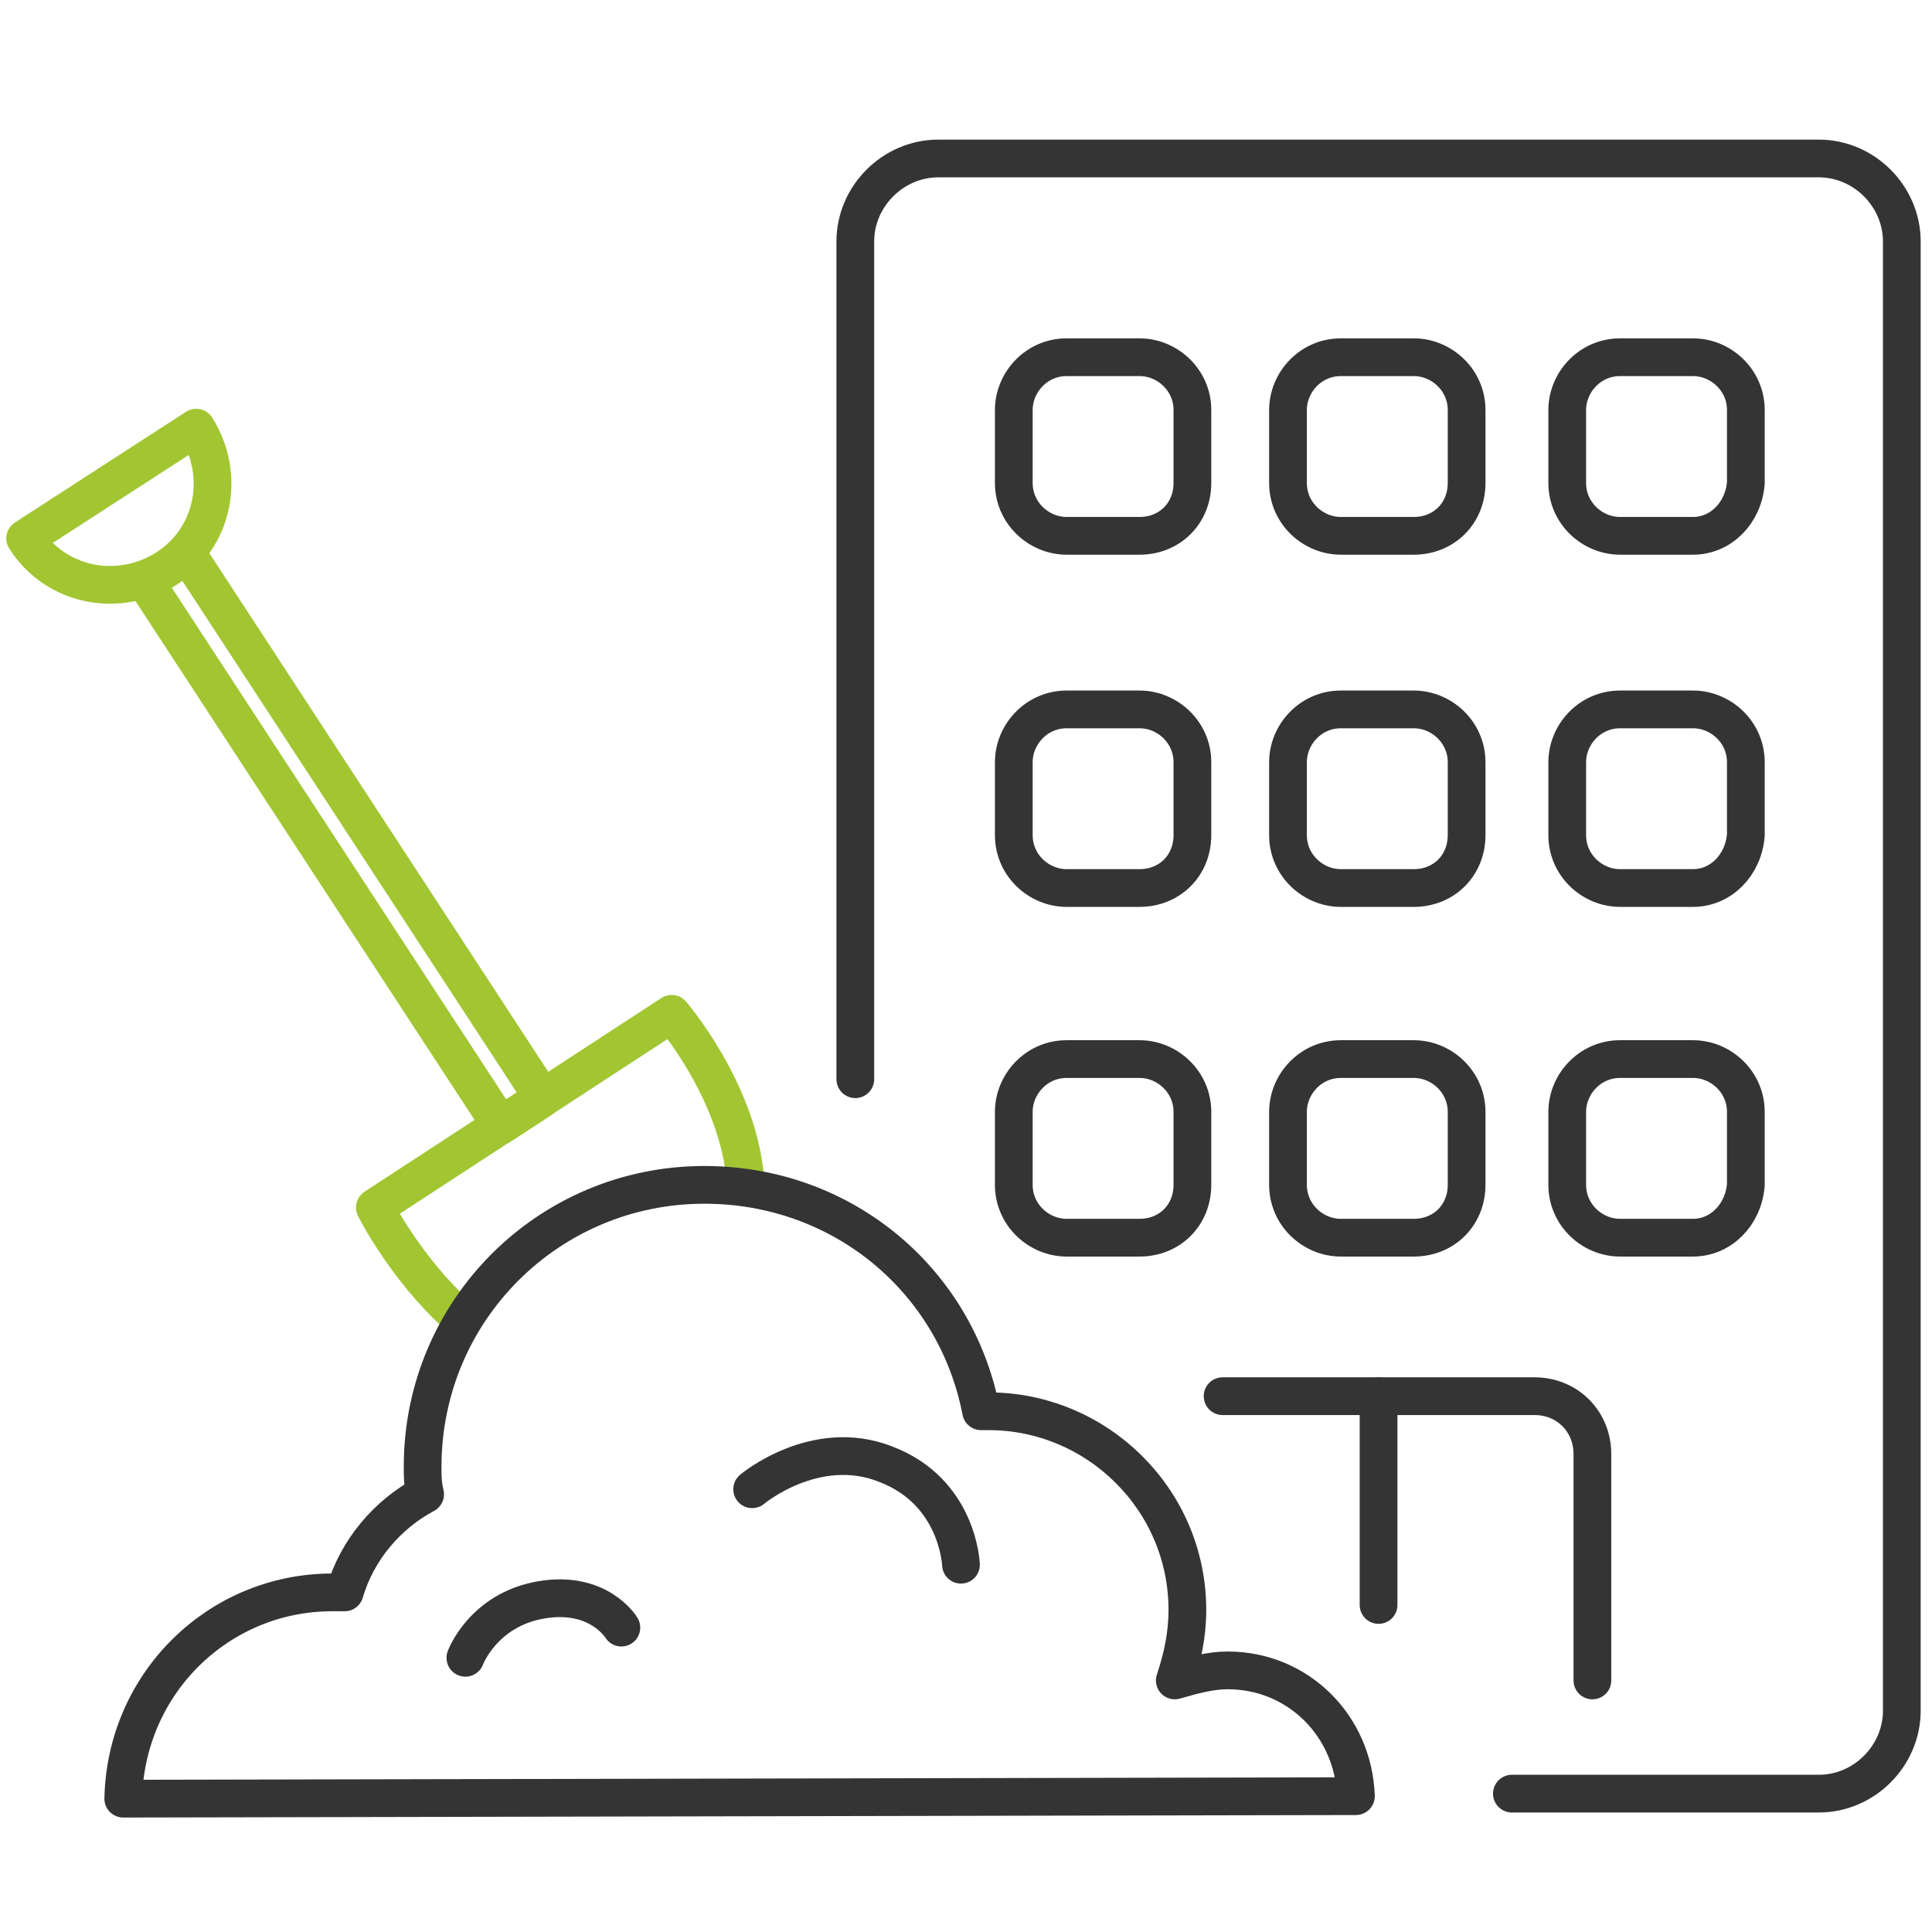
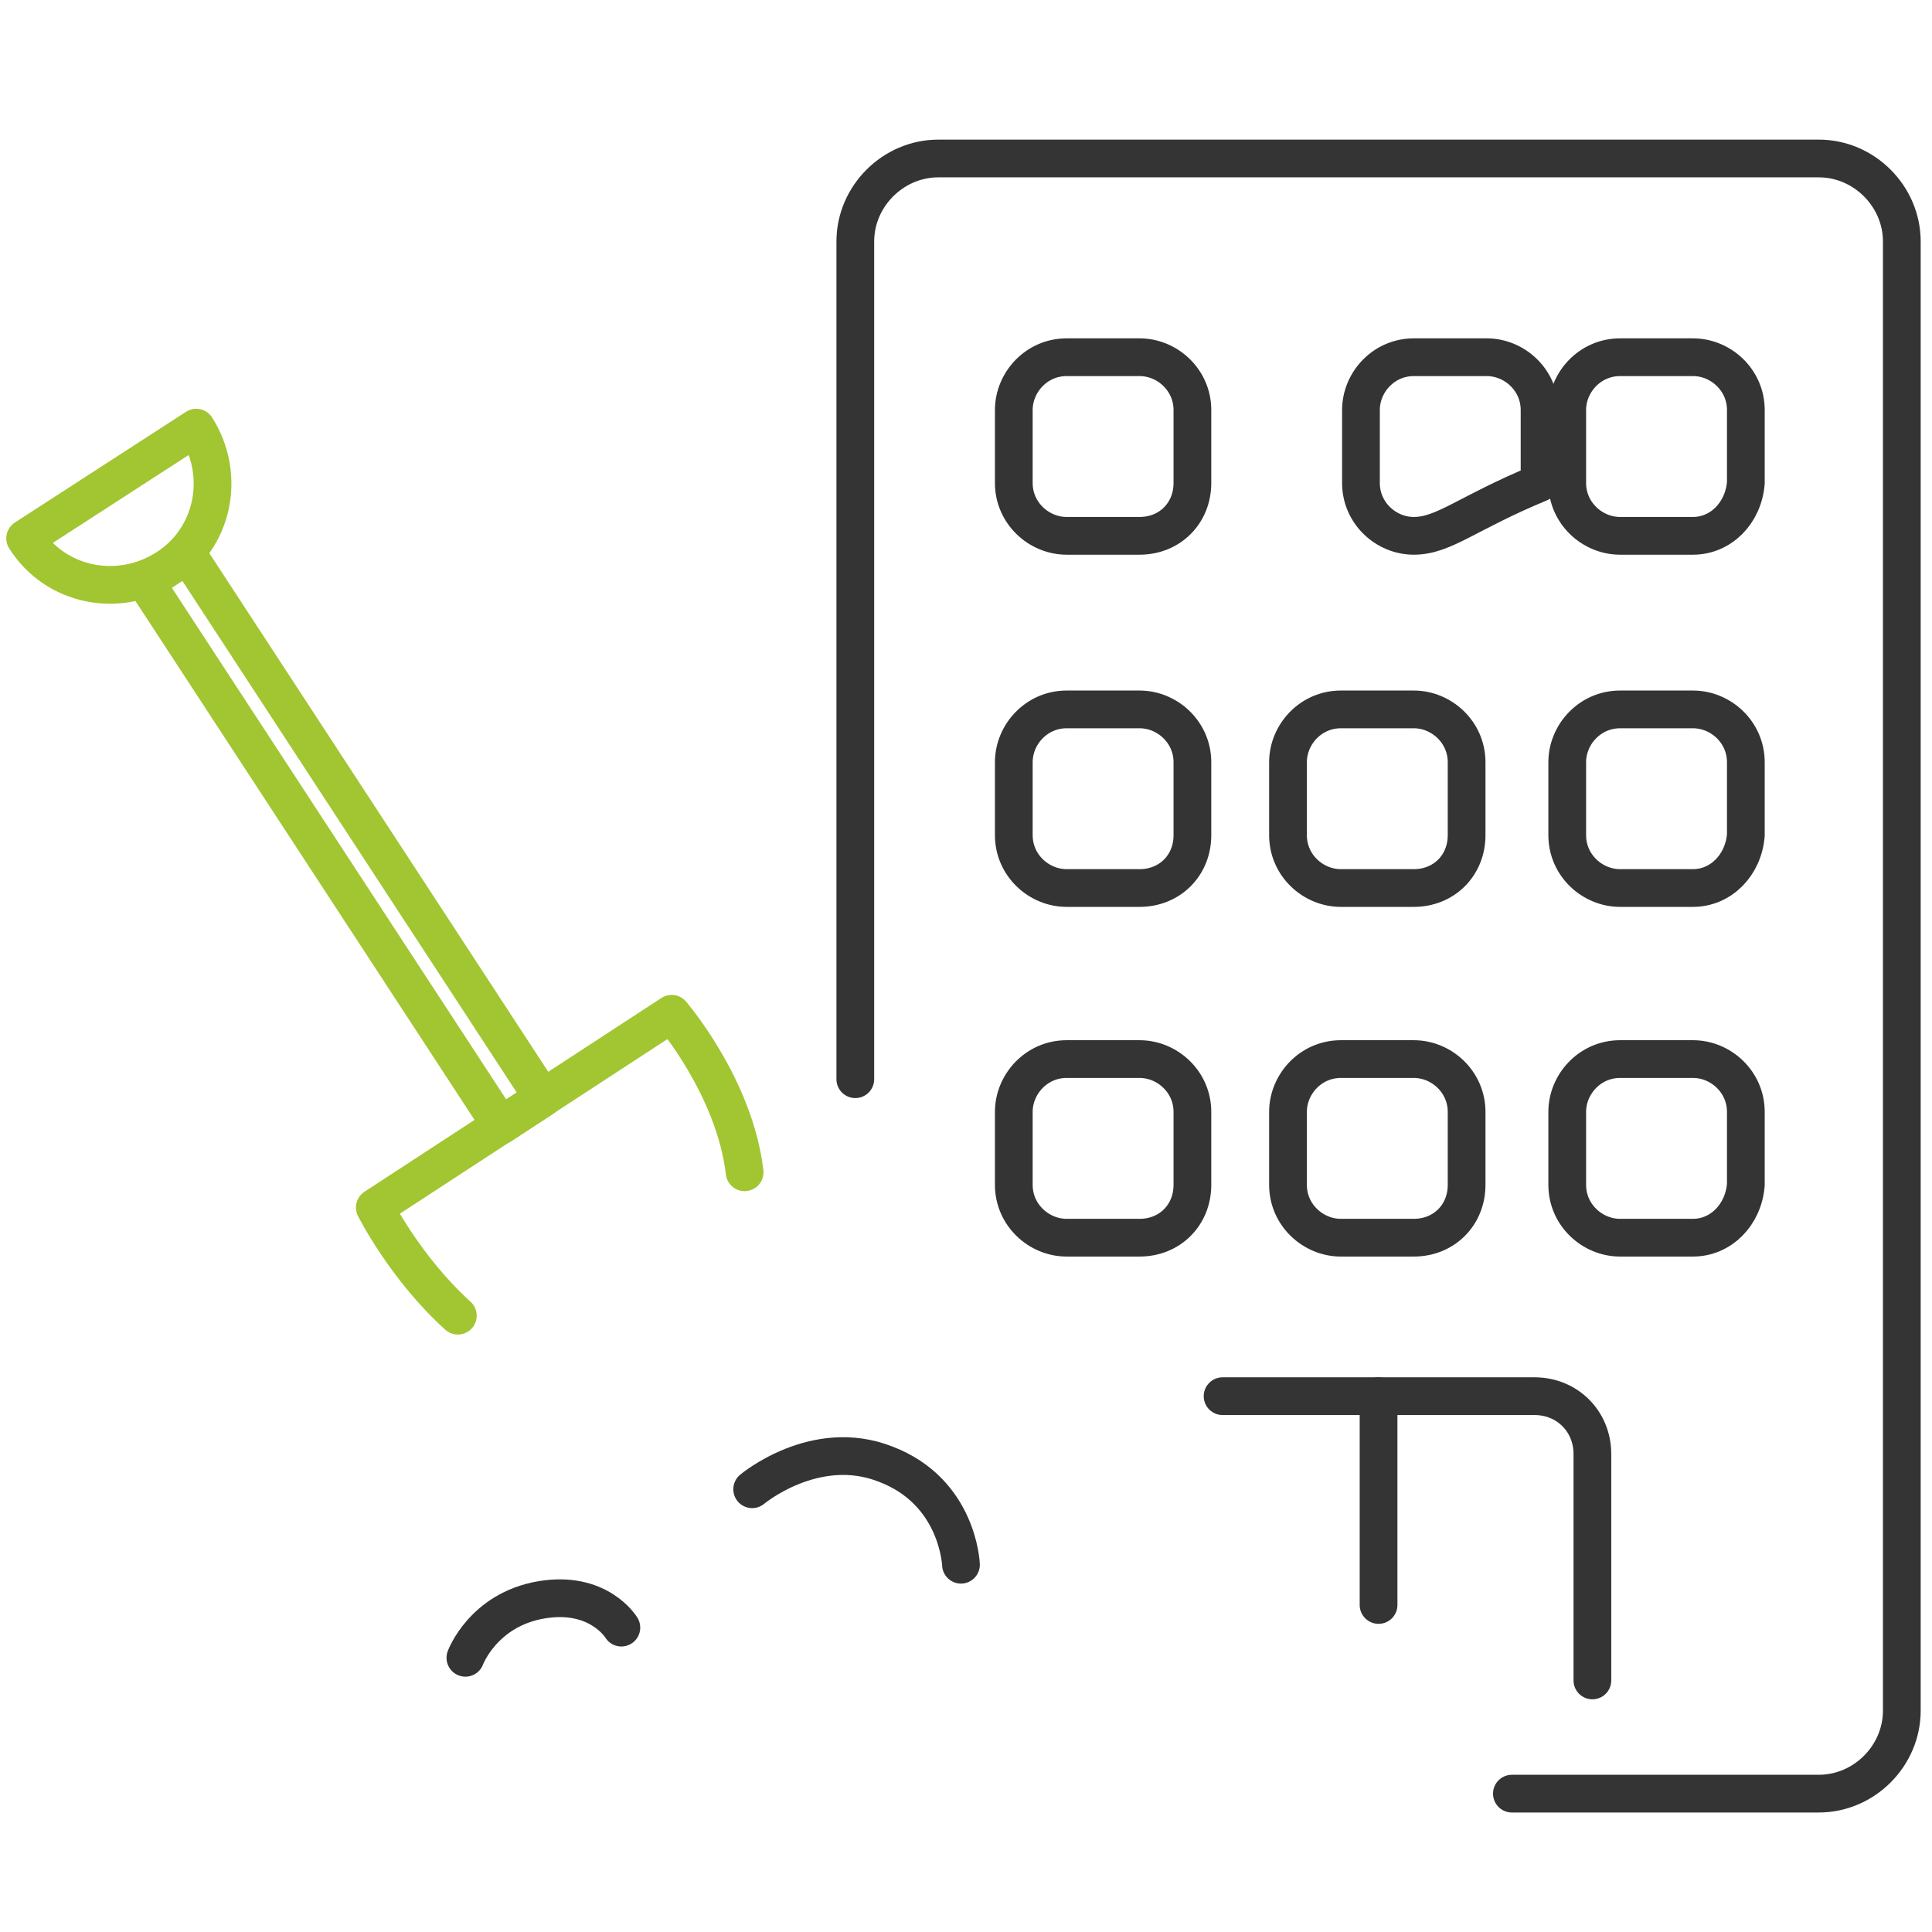
<svg xmlns="http://www.w3.org/2000/svg" version="1.1" id="Capa_1" x="0px" y="0px" viewBox="0 0 76.8 76.8" style="enable-background:new 0 0 76.8 76.8;" xml:space="preserve">
  <style type="text/css">
	.st0{fill:none;stroke:#A1C632;stroke-width:1.5;stroke-linecap:round;stroke-linejoin:round;stroke-miterlimit:9.999;}
	.st1{fill:none;stroke:#A1C632;stroke-width:1.5;stroke-linecap:round;stroke-linejoin:round;stroke-miterlimit:10;}
	.st2{fill:none;stroke:#343434;stroke-width:1.5;stroke-linecap:round;stroke-linejoin:round;stroke-miterlimit:10;}
</style>
  <rect x="12.7" y="20.5" transform="matrix(0.837 -0.547 0.547 0.837 -16.049 12.938)" class="st0" width="2" height="25.8" />
  <path class="st1" d="M18.2,52.3c-2.1-1.9-3.3-4.3-3.3-4.3l11.8-7.7c0,0,2.5,2.9,2.9,6.3" />
  <path class="st1" d="M7.8,17c1.2,1.9,0.7,4.4-1.2,5.6S2.2,23.3,1,21.4L7.8,17z" />
-   <path class="st2" d="M53.9,71.4c-0.1-2.8-2.3-5-5.1-5c-0.7,0-1.4,0.2-2.1,0.4c0.3-0.9,0.5-1.8,0.5-2.8c0-4.4-3.6-7.9-7.9-7.9  c-0.1,0-0.2,0-0.3,0c-1-5.2-5.5-9-11-9c-6.2,0-11.2,5-11.2,11.2c0,0.4,0,0.7,0.1,1.1c-1.5,0.8-2.7,2.2-3.2,3.9c-0.2,0-0.3,0-0.5,0  c-4.5,0-8.2,3.6-8.3,8.2L53.9,71.4L53.9,71.4z" />
  <path class="st2" d="M18.5,65.9c0,0,0.7-1.9,3-2.3s3.2,1.1,3.2,1.1" />
  <path class="st2" d="M29.9,59.2c0,0,2.5-2.1,5.3-1c2.9,1.1,3,4,3,4" />
  <path class="st2" d="M34,42.9V9.6c0-1.8,1.5-3.3,3.3-3.3h35c1.8,0,3.3,1.5,3.3,3.3V68c0,1.8-1.5,3.3-3.3,3.3H60.1" />
  <path class="st2" d="M45.3,21.3h-2.9c-1.1,0-2.1-0.9-2.1-2.1v-2.9c0-1.1,0.9-2.1,2.1-2.1h2.9c1.1,0,2.1,0.9,2.1,2.1v2.9  C47.4,20.4,46.5,21.3,45.3,21.3z" />
-   <path class="st2" d="M56.2,21.3h-2.9c-1.1,0-2.1-0.9-2.1-2.1v-2.9c0-1.1,0.9-2.1,2.1-2.1h2.9c1.1,0,2.1,0.9,2.1,2.1v2.9  C58.3,20.4,57.4,21.3,56.2,21.3z" />
+   <path class="st2" d="M56.2,21.3c-1.1,0-2.1-0.9-2.1-2.1v-2.9c0-1.1,0.9-2.1,2.1-2.1h2.9c1.1,0,2.1,0.9,2.1,2.1v2.9  C58.3,20.4,57.4,21.3,56.2,21.3z" />
  <path class="st2" d="M67.3,21.3h-2.9c-1.1,0-2.1-0.9-2.1-2.1v-2.9c0-1.1,0.9-2.1,2.1-2.1h2.9c1.1,0,2.1,0.9,2.1,2.1v2.9  C69.3,20.4,68.4,21.3,67.3,21.3z" />
  <path class="st2" d="M45.3,35.3h-2.9c-1.1,0-2.1-0.9-2.1-2.1v-2.9c0-1.1,0.9-2.1,2.1-2.1h2.9c1.1,0,2.1,0.9,2.1,2.1v2.9  C47.4,34.4,46.5,35.3,45.3,35.3z" />
  <path class="st2" d="M56.2,35.3h-2.9c-1.1,0-2.1-0.9-2.1-2.1v-2.9c0-1.1,0.9-2.1,2.1-2.1h2.9c1.1,0,2.1,0.9,2.1,2.1v2.9  C58.3,34.4,57.4,35.3,56.2,35.3z" />
  <path class="st2" d="M67.3,35.3h-2.9c-1.1,0-2.1-0.9-2.1-2.1v-2.9c0-1.1,0.9-2.1,2.1-2.1h2.9c1.1,0,2.1,0.9,2.1,2.1v2.9  C69.3,34.4,68.4,35.3,67.3,35.3z" />
  <path class="st2" d="M45.3,49.2h-2.9c-1.1,0-2.1-0.9-2.1-2.1v-2.9c0-1.1,0.9-2.1,2.1-2.1h2.9c1.1,0,2.1,0.9,2.1,2.1v2.9  C47.4,48.3,46.5,49.2,45.3,49.2z" />
  <path class="st2" d="M56.2,49.2h-2.9c-1.1,0-2.1-0.9-2.1-2.1v-2.9c0-1.1,0.9-2.1,2.1-2.1h2.9c1.1,0,2.1,0.9,2.1,2.1v2.9  C58.3,48.3,57.4,49.2,56.2,49.2z" />
  <path class="st2" d="M67.3,49.2h-2.9c-1.1,0-2.1-0.9-2.1-2.1v-2.9c0-1.1,0.9-2.1,2.1-2.1h2.9c1.1,0,2.1,0.9,2.1,2.1v2.9  C69.3,48.3,68.4,49.2,67.3,49.2z" />
  <path class="st2" d="M48.6,55.5H61c1.3,0,2.3,1,2.3,2.3v9" />
  <line class="st2" x1="54.8" y1="55.5" x2="54.8" y2="63.8" />
</svg>